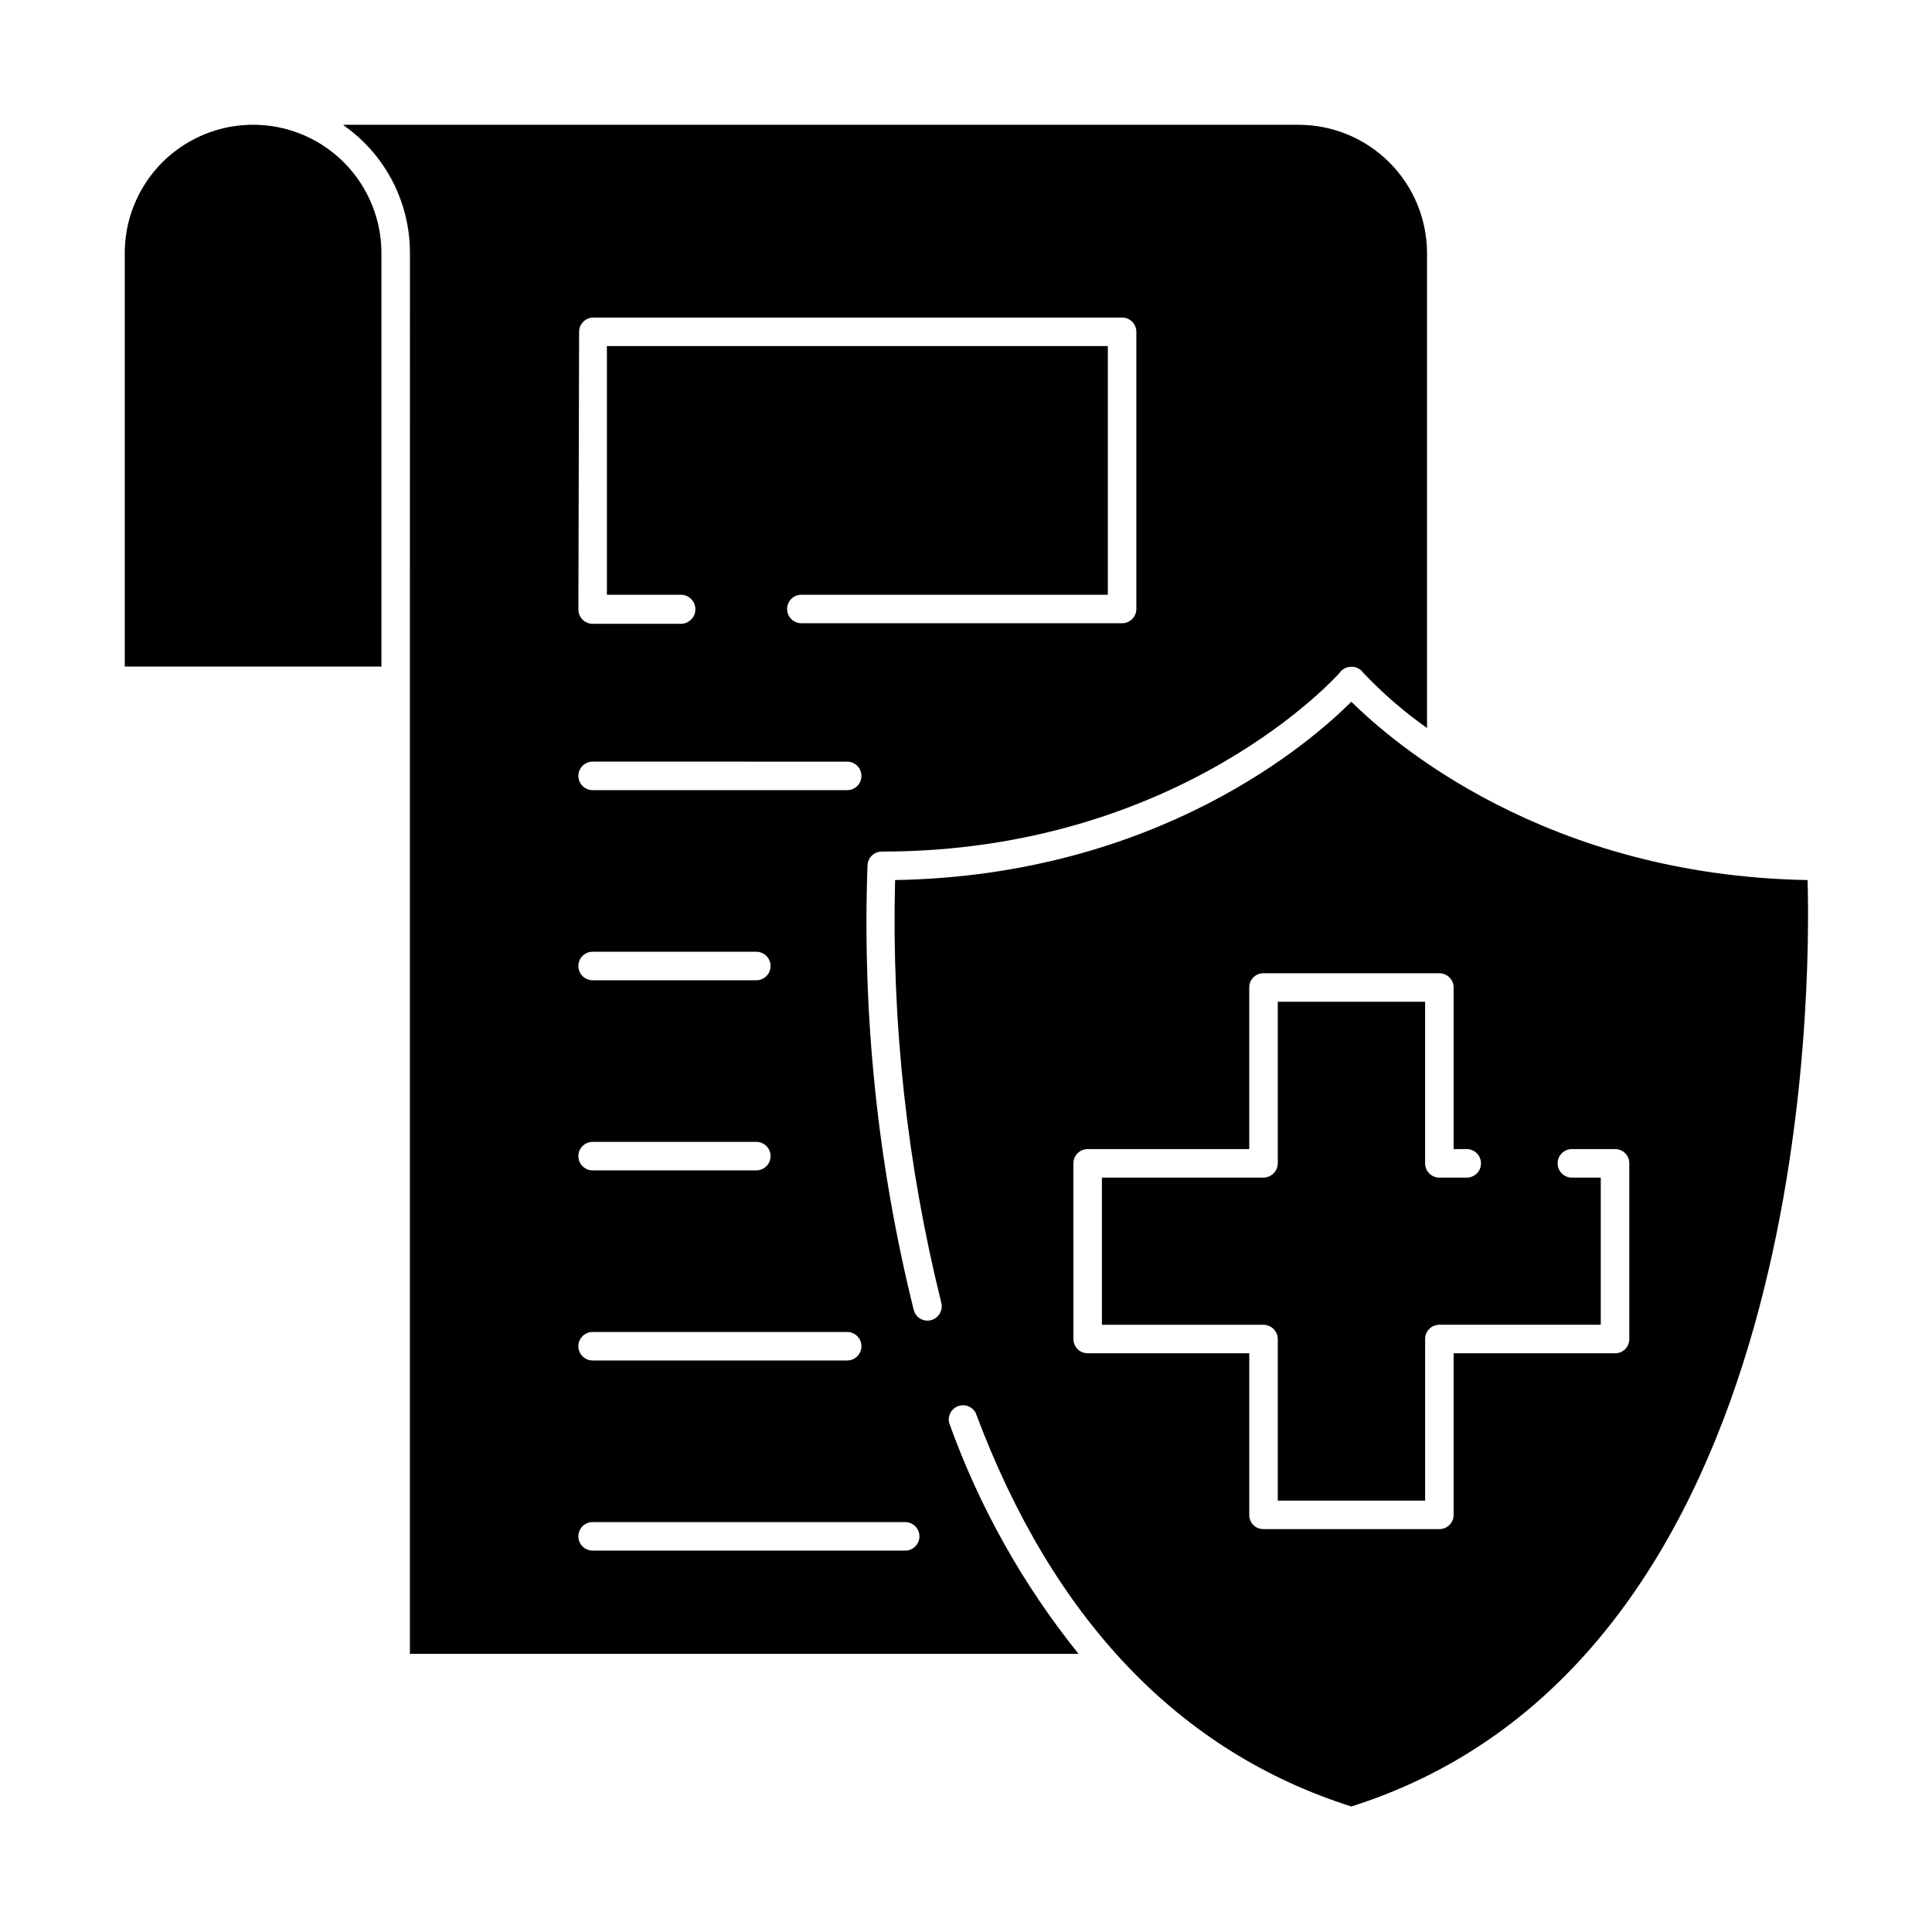
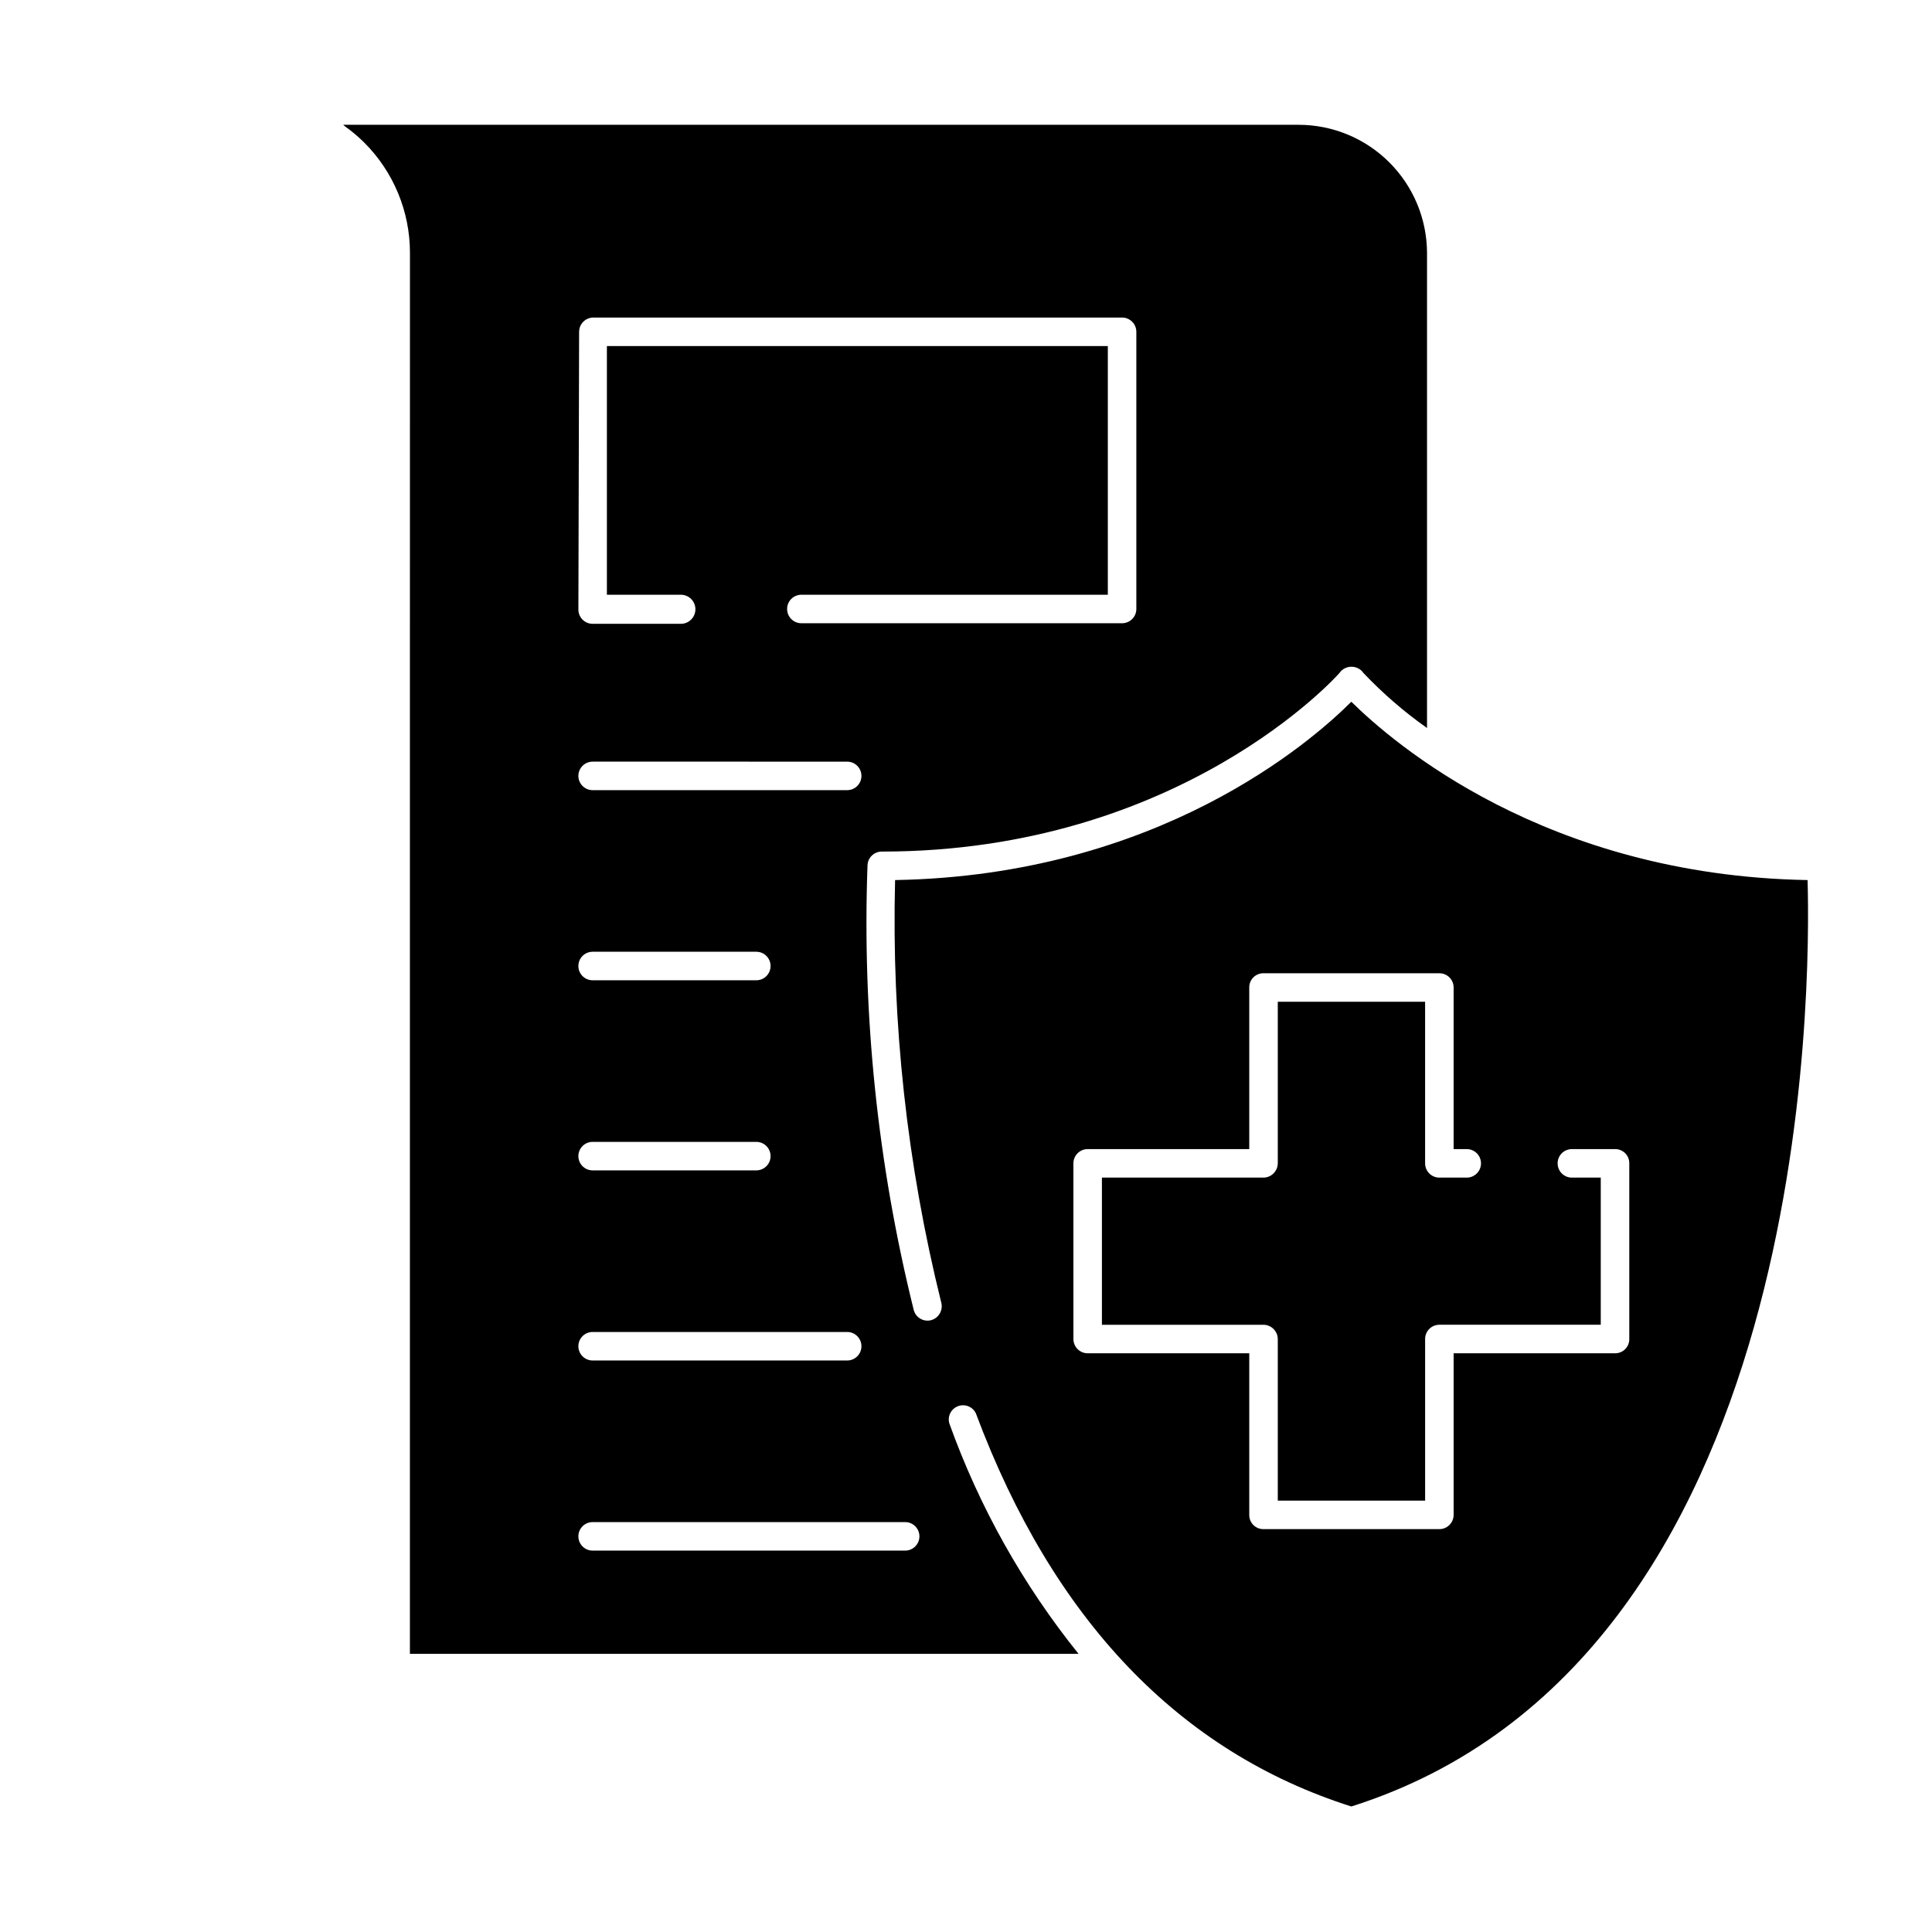
<svg xmlns="http://www.w3.org/2000/svg" fill="#000000" width="800px" height="800px" version="1.1" viewBox="144 144 512 512">
  <g>
    <path d="m252.63 324.43v257.85h177.19c-14.742-18.32-26.324-38.977-34.258-61.113-0.508-1.883 0.504-3.84 2.332-4.519 1.828-0.68 3.875 0.145 4.719 1.898 20.453 54.715 53.957 89.727 99.504 104.19 122.53-38.793 121.67-218.1 120.91-245.51-69.375-1.211-109.88-36.375-120.91-47.258-10.43 10.43-51.035 46.047-120.91 47.258v0.004c-0.965 37.711 3.152 75.383 12.242 112 0.512 2.031-0.699 4.094-2.723 4.637-2.016 0.508-4.062-0.707-4.582-2.723-9.562-38.531-13.684-78.215-12.242-117.89 0.105-2.008 1.766-3.578 3.777-3.578 79.199 0 120.91-46.855 121.27-47.309l0.402-0.504 0.004 0.004c0.738-0.75 1.742-1.172 2.793-1.172s2.059 0.422 2.797 1.172l0.352 0.453c5.133 5.414 10.785 10.309 16.879 14.609v-125.95c-0.039-8.996-3.637-17.613-10.012-23.965-6.371-6.356-14.996-9.93-23.996-9.941h-253.21l0.453 0.402c1.793 1.273 3.477 2.688 5.039 4.234 7.824 7.766 12.215 18.344 12.191 29.371zm175.83 127.87h0.004c0-2.086 1.691-3.777 3.777-3.777h42.824v-42.824c-0.016-1.008 0.379-1.977 1.09-2.688 0.715-0.711 1.684-1.105 2.688-1.09h46.602c2.09 0 3.781 1.691 3.781 3.777v42.824h3.477c2.086 0 3.777 1.691 3.777 3.777 0 2.086-1.691 3.781-3.777 3.781h-7.258c-2.086 0-3.777-1.695-3.777-3.781v-42.824h-39.043v42.824c-0.027 2.078-1.703 3.754-3.781 3.781h-42.824v38.996h42.824v-0.004c2.078 0.027 3.754 1.703 3.781 3.781v42.824h39.047v-42.824h-0.004c0-2.09 1.691-3.781 3.777-3.781h42.773v-38.992h-7.656c-2.086 0-3.777-1.695-3.777-3.781 0-2.086 1.691-3.777 3.777-3.777h11.438c1.004-0.016 1.973 0.379 2.688 1.09 0.711 0.715 1.105 1.684 1.09 2.688v46.555c0.016 1.004-0.379 1.973-1.09 2.684-0.715 0.715-1.684 1.105-2.688 1.094h-42.773v42.824c0 2.086-1.691 3.777-3.781 3.777h-46.602c-1.004 0.016-1.973-0.379-2.688-1.09-0.711-0.715-1.105-1.684-1.09-2.688v-42.824h-42.824c-2.086 0-3.777-1.691-3.777-3.777zm-130.99-220.37h0.004c0-2.086 1.691-3.777 3.777-3.777h140.11c2.09 0 3.781 1.691 3.781 3.777v73.457c0 2.086-1.691 3.777-3.781 3.777h-84.992c-2.086 0-3.777-1.691-3.777-3.777 0-2.086 1.691-3.777 3.777-3.777h81.215v-65.898h-132.75v65.898h19.598c2.129 0 3.856 1.723 3.856 3.852 0 2.129-1.727 3.856-3.856 3.856h-23.375c-2.086 0-3.777-1.691-3.777-3.777zm3.777 113.91 67.266 0.004c2.086 0 3.777 1.691 3.777 3.777 0 2.086-1.691 3.777-3.777 3.777h-67.461c-2.086 0-3.777-1.691-3.777-3.777 0-2.086 1.691-3.777 3.777-3.777zm0 50.383h43.184c2.086 0 3.777 1.691 3.777 3.781 0 2.086-1.691 3.777-3.777 3.777h-43.379c-2.086 0-3.777-1.691-3.777-3.777 0-2.09 1.691-3.781 3.777-3.781zm0 50.383h43.184c2.086 0 3.777 1.691 3.777 3.777 0 2.086-1.691 3.777-3.777 3.777h-43.379c-2.086 0-3.777-1.691-3.777-3.777 0-2.086 1.691-3.777 3.777-3.777zm0 50.383 67.266-0.004c2.086 0 3.777 1.691 3.777 3.781 0 2.086-1.691 3.777-3.777 3.777h-67.461c-2.086 0-3.777-1.691-3.777-3.777 0-2.09 1.691-3.781 3.777-3.781zm0 50.383 82.629-0.004c2.09 0 3.781 1.691 3.781 3.777s-1.691 3.781-3.781 3.781h-82.824c-2.086 0-3.777-1.695-3.777-3.781s1.691-3.777 3.777-3.777z" />
-     <path d="m245.08 211.07c0-12.148-6.484-23.375-17.004-29.453-10.523-6.074-23.484-6.074-34.008 0-10.523 6.078-17.004 17.305-17.004 29.453v109.58h68.016z" />
  </g>
</svg>